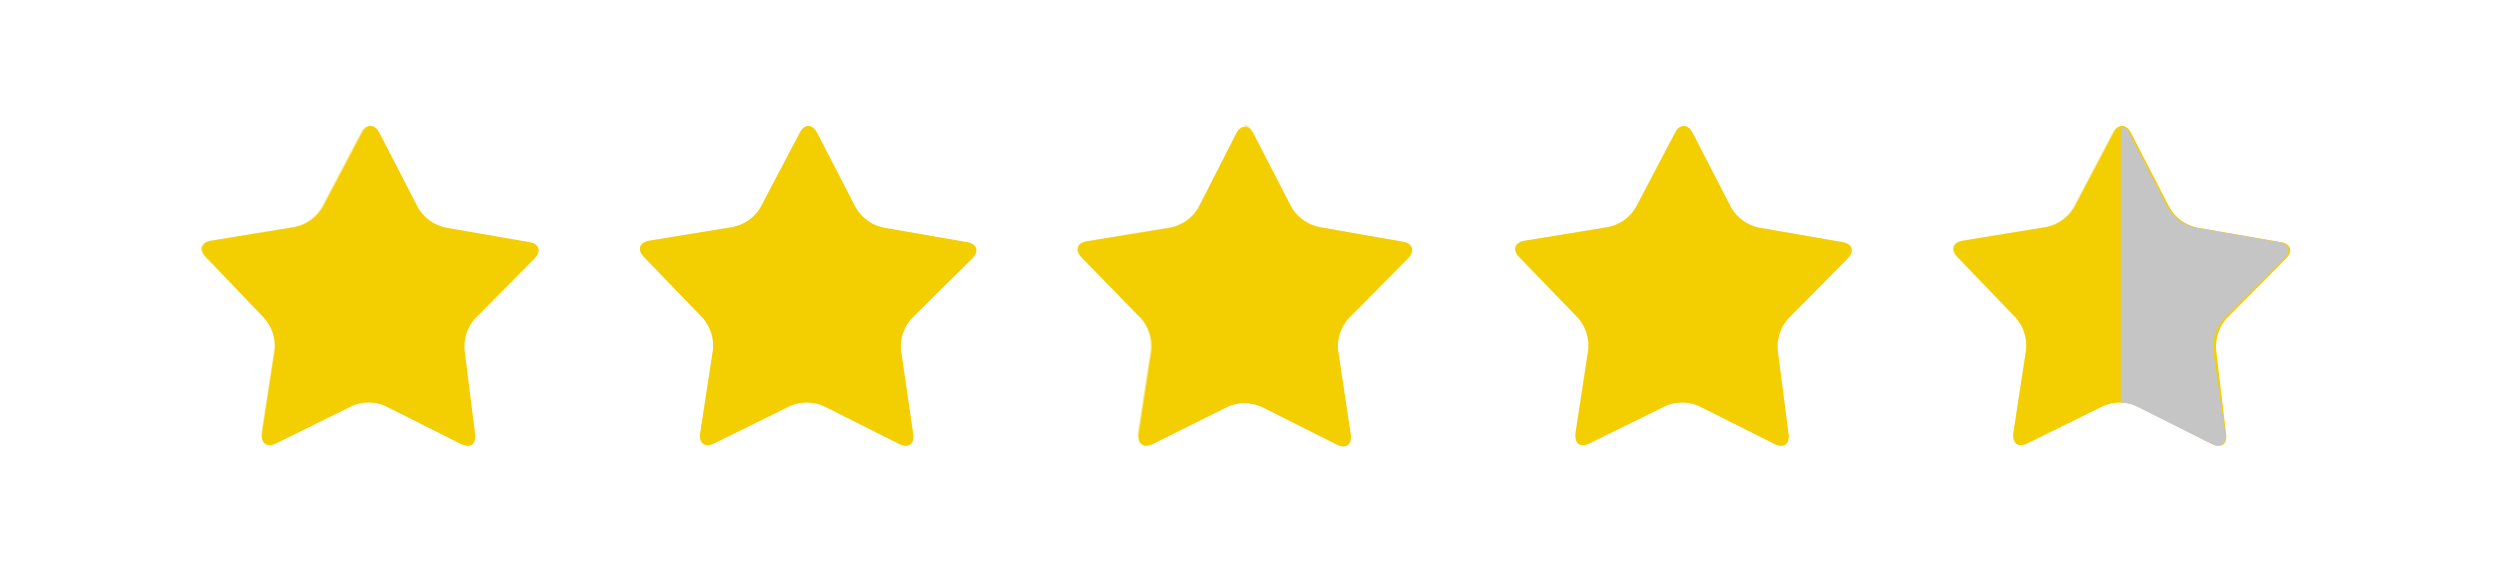
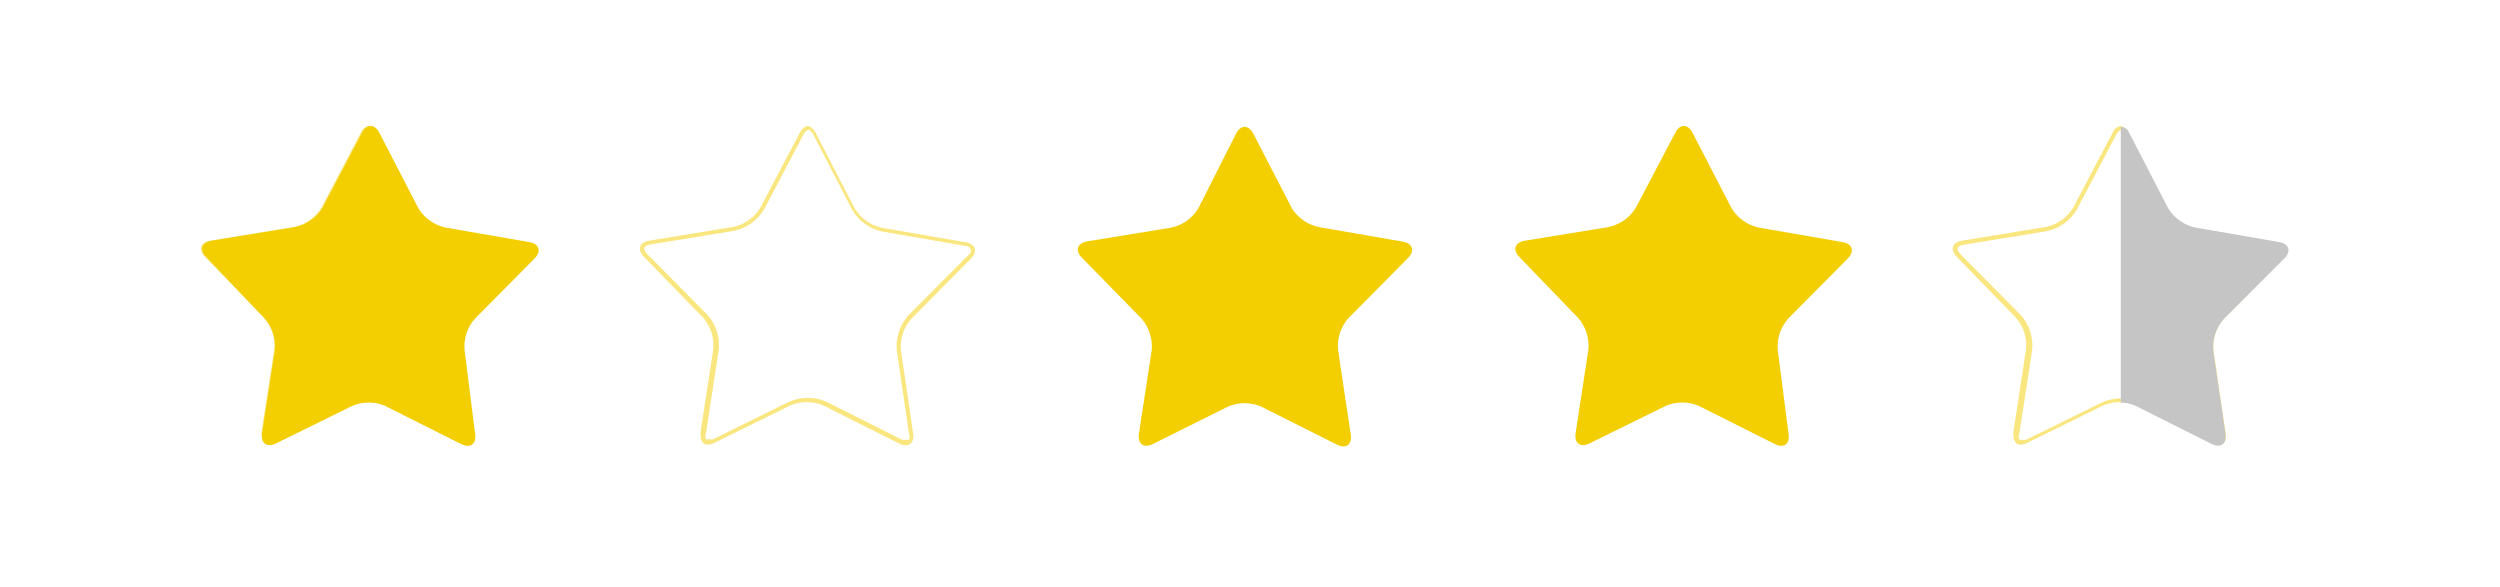
<svg xmlns="http://www.w3.org/2000/svg" width="183" height="43" viewBox="0 0 183 43" fill="none">
  <path d="M34.779 31.767C34.88 32.499 34.433 32.844 33.763 32.499L28.214 29.714C27.829 29.547 27.414 29.462 26.994 29.462C26.575 29.462 26.16 29.547 25.775 29.714L20.206 32.458C19.535 32.783 19.088 32.458 19.189 31.706L20.124 25.608C20.161 25.185 20.11 24.759 19.973 24.357C19.837 23.954 19.619 23.585 19.332 23.271L15.104 18.82C14.576 18.291 14.759 17.743 15.49 17.621L21.588 16.625C22.007 16.541 22.403 16.371 22.753 16.126C23.103 15.882 23.398 15.567 23.62 15.202L26.507 9.714C26.852 9.043 27.421 9.064 27.767 9.714L30.612 15.222C30.832 15.591 31.127 15.909 31.477 16.158C31.826 16.406 32.224 16.579 32.645 16.665L38.742 17.722C39.474 17.844 39.657 18.393 39.129 18.922L34.759 23.332C34.484 23.644 34.276 24.009 34.147 24.403C34.018 24.798 33.97 25.215 34.007 25.629L34.779 31.767Z" fill="#F3CE00" />
  <g style="mix-blend-mode:multiply" opacity="0.5">
    <path d="M27.104 9.524C27.226 9.524 27.348 9.646 27.449 9.849L30.295 15.357C30.526 15.761 30.839 16.112 31.213 16.389C31.588 16.665 32.016 16.861 32.47 16.963L38.567 18.02C38.791 18.02 38.953 18.142 38.994 18.264C39.035 18.385 38.994 18.548 38.791 18.711L34.421 23.121C34.109 23.466 33.872 23.871 33.725 24.312C33.578 24.753 33.524 25.219 33.567 25.682L34.462 31.78C34.518 31.923 34.518 32.083 34.462 32.227C34.436 32.238 34.408 32.244 34.38 32.244C34.352 32.244 34.325 32.238 34.299 32.227C34.185 32.252 34.067 32.252 33.953 32.227L28.405 29.442C27.978 29.257 27.518 29.162 27.053 29.162C26.588 29.162 26.128 29.257 25.701 29.442L20.132 32.186C20.018 32.211 19.901 32.211 19.787 32.186C19.761 32.197 19.733 32.203 19.706 32.203C19.677 32.203 19.65 32.197 19.624 32.186C19.566 32.043 19.566 31.882 19.624 31.739L20.559 25.642C20.608 25.182 20.56 24.717 20.42 24.276C20.28 23.835 20.051 23.428 19.746 23.081L15.275 18.609C15.112 18.446 15.031 18.284 15.071 18.162C15.112 18.04 15.275 17.959 15.498 17.918L21.596 16.922C22.051 16.824 22.482 16.632 22.859 16.359C23.237 16.086 23.554 15.738 23.791 15.337L26.677 9.849C26.779 9.646 26.921 9.524 27.043 9.524H27.104ZM27.043 9.219C26.903 9.235 26.771 9.289 26.66 9.375C26.549 9.461 26.464 9.576 26.413 9.707L23.527 15.194C23.305 15.559 23.009 15.874 22.66 16.119C22.31 16.364 21.913 16.533 21.494 16.617L15.397 17.613C14.665 17.735 14.482 18.264 15.01 18.812L19.34 23.264C19.613 23.579 19.819 23.948 19.945 24.346C20.07 24.745 20.113 25.165 20.071 25.581L19.136 31.678C19.136 32.227 19.279 32.552 19.665 32.552C19.828 32.547 19.988 32.506 20.132 32.43L25.701 29.686C26.086 29.52 26.501 29.433 26.921 29.433C27.34 29.433 27.756 29.52 28.14 29.686L33.689 32.471C33.84 32.548 34.007 32.59 34.177 32.593C34.563 32.593 34.787 32.267 34.706 31.739L33.811 25.642C33.775 25.228 33.822 24.811 33.952 24.416C34.081 24.021 34.289 23.657 34.563 23.345L38.933 18.934C39.462 18.406 39.279 17.857 38.547 17.735L32.449 16.678C32.029 16.592 31.631 16.419 31.281 16.171C30.931 15.922 30.637 15.604 30.417 15.235L27.571 9.727C27.409 9.402 27.165 9.219 26.941 9.219H27.043Z" fill="#F3CE00" />
  </g>
-   <path d="M66.842 31.767C66.944 32.499 66.497 32.844 65.826 32.499L60.277 29.714C59.892 29.547 59.477 29.462 59.058 29.462C58.638 29.462 58.223 29.547 57.838 29.714L52.269 32.458C51.598 32.783 51.151 32.458 51.253 31.706L52.188 25.608C52.229 25.193 52.185 24.773 52.059 24.375C51.934 23.977 51.728 23.608 51.456 23.291L47.147 18.82C46.619 18.291 46.802 17.743 47.533 17.621L53.631 16.625C54.05 16.542 54.447 16.373 54.797 16.128C55.147 15.883 55.442 15.568 55.663 15.202L58.55 9.714C58.895 9.043 59.464 9.064 59.81 9.714L62.655 15.222C62.875 15.591 63.169 15.909 63.52 16.158C63.869 16.406 64.267 16.579 64.688 16.665L70.785 17.722C71.517 17.844 71.7 18.393 71.171 18.922L66.7 23.332C66.426 23.644 66.218 24.009 66.088 24.403C65.959 24.798 65.911 25.215 65.948 25.629L66.842 31.767Z" fill="#F3CE00" />
  <g style="mix-blend-mode:multiply" opacity="0.5">
    <path d="M59.159 9.503C59.281 9.503 59.403 9.625 59.525 9.829L62.371 15.337C62.602 15.741 62.915 16.092 63.289 16.368C63.663 16.645 64.091 16.84 64.546 16.942L70.643 17.999C70.867 17.999 71.029 18.121 71.07 18.243C71.111 18.365 71.07 18.528 70.867 18.69L66.497 23.081C66.186 23.426 65.95 23.831 65.803 24.272C65.656 24.713 65.601 25.179 65.643 25.642L66.537 31.739C66.594 31.883 66.594 32.043 66.537 32.186C66.512 32.197 66.484 32.203 66.456 32.203C66.428 32.203 66.4 32.197 66.375 32.186C66.261 32.212 66.143 32.212 66.029 32.186L60.48 29.402C60.054 29.216 59.594 29.121 59.129 29.121C58.664 29.121 58.204 29.216 57.777 29.402L52.208 32.146C52.094 32.171 51.976 32.171 51.862 32.146C51.834 32.16 51.803 32.167 51.771 32.167C51.739 32.167 51.708 32.16 51.68 32.146C51.621 32.002 51.621 31.842 51.68 31.698L52.615 25.601C52.66 25.14 52.61 24.674 52.466 24.233C52.323 23.792 52.09 23.386 51.781 23.04L47.371 18.589C47.208 18.426 47.127 18.264 47.167 18.142C47.208 18.02 47.371 17.938 47.594 17.898L53.692 16.902C54.153 16.812 54.591 16.627 54.976 16.357C55.361 16.087 55.685 15.74 55.928 15.337L58.814 9.849C58.915 9.646 59.058 9.524 59.18 9.524L59.159 9.503ZM59.18 9.219C58.956 9.219 58.733 9.381 58.55 9.707L55.663 15.194C55.442 15.56 55.147 15.875 54.797 16.12C54.447 16.365 54.05 16.535 53.631 16.617L47.533 17.613C46.802 17.735 46.619 18.264 47.147 18.812L51.476 23.264C51.749 23.58 51.954 23.949 52.08 24.347C52.205 24.745 52.249 25.165 52.208 25.581L51.273 31.678C51.273 32.227 51.415 32.552 51.802 32.552C51.965 32.547 52.124 32.506 52.269 32.43L57.838 29.686C58.223 29.52 58.638 29.434 59.058 29.434C59.477 29.434 59.892 29.52 60.277 29.686L65.826 32.471C65.977 32.549 66.144 32.59 66.314 32.593C66.7 32.593 66.924 32.267 66.842 31.739L65.948 25.642C65.911 25.228 65.959 24.811 66.088 24.416C66.218 24.021 66.426 23.657 66.7 23.345L71.07 18.934C71.598 18.406 71.415 17.857 70.684 17.735L64.586 16.678C64.166 16.592 63.768 16.419 63.418 16.171C63.068 15.922 62.774 15.604 62.554 15.235L59.708 9.727C59.525 9.402 59.302 9.219 59.078 9.219H59.18Z" fill="#F3CE00" />
  </g>
  <path d="M98.877 31.813C98.978 32.545 98.531 32.89 97.86 32.545L92.311 29.76C91.929 29.596 91.518 29.512 91.102 29.512C90.686 29.512 90.275 29.596 89.893 29.76L84.385 32.504C83.714 32.829 83.267 32.504 83.368 31.752L84.303 25.655C84.344 25.239 84.301 24.819 84.175 24.421C84.049 24.023 83.844 23.654 83.572 23.337L79.202 18.866C78.673 18.337 78.856 17.789 79.588 17.667L85.686 16.671C86.105 16.588 86.502 16.419 86.852 16.174C87.202 15.929 87.497 15.614 87.718 15.248L90.482 9.781C90.828 9.11 91.397 9.13 91.742 9.781L94.588 15.289C94.814 15.634 95.106 15.931 95.448 16.161C95.79 16.391 96.175 16.551 96.58 16.63L102.677 17.687C103.409 17.809 103.592 18.358 103.064 18.886L98.694 23.297C98.42 23.61 98.213 23.974 98.084 24.369C97.954 24.763 97.906 25.18 97.942 25.594L98.877 31.813Z" fill="#F3CE00" />
  <g style="mix-blend-mode:multiply" opacity="0.5">
-     <path d="M91.191 9.551C91.313 9.551 91.435 9.673 91.557 9.876L94.403 15.384C94.634 15.788 94.947 16.14 95.321 16.416C95.696 16.692 96.123 16.888 96.578 16.99L102.675 18.047C102.899 18.047 103.061 18.169 103.102 18.291C103.143 18.413 103.102 18.575 102.899 18.738L98.61 23.128C98.299 23.473 98.063 23.879 97.916 24.32C97.769 24.76 97.715 25.227 97.756 25.689L98.651 31.787C98.709 31.93 98.709 32.091 98.651 32.234C98.625 32.245 98.597 32.251 98.569 32.251C98.541 32.251 98.514 32.245 98.488 32.234C98.374 32.259 98.256 32.259 98.142 32.234L92.513 29.47C92.086 29.285 91.626 29.189 91.161 29.189C90.696 29.189 90.236 29.285 89.809 29.47L84.24 32.214C84.126 32.239 84.008 32.239 83.895 32.214C83.866 32.228 83.835 32.235 83.803 32.235C83.771 32.235 83.74 32.228 83.712 32.214C83.653 32.07 83.653 31.91 83.712 31.767L84.647 25.669C84.692 25.208 84.642 24.742 84.498 24.301C84.355 23.86 84.122 23.454 83.813 23.108L79.423 18.636C79.26 18.474 79.179 18.311 79.22 18.189C79.26 18.067 79.423 17.986 79.647 17.945L85.744 16.949C86.2 16.851 86.63 16.66 87.008 16.387C87.385 16.114 87.703 15.766 87.939 15.364L90.826 9.876C90.927 9.673 91.069 9.551 91.191 9.551ZM91.191 9.246C91.052 9.263 90.919 9.317 90.808 9.403C90.698 9.488 90.612 9.603 90.561 9.734L87.675 15.222C87.454 15.587 87.159 15.903 86.809 16.148C86.459 16.393 86.062 16.562 85.642 16.645L79.545 17.64C78.813 17.762 78.63 18.291 79.159 18.84L83.488 23.291C83.76 23.608 83.966 23.976 84.091 24.374C84.217 24.773 84.261 25.192 84.22 25.608L83.285 31.706C83.285 32.254 83.427 32.58 83.813 32.58C83.976 32.575 84.136 32.533 84.281 32.458L89.85 29.714C90.232 29.55 90.643 29.465 91.059 29.465C91.475 29.465 91.886 29.55 92.269 29.714L97.817 32.498C97.969 32.575 98.135 32.617 98.305 32.62C98.691 32.62 98.915 32.295 98.834 31.767L97.939 25.669C97.904 25.255 97.952 24.839 98.081 24.444C98.211 24.049 98.418 23.685 98.691 23.372L103.061 18.962C103.59 18.433 103.407 17.884 102.675 17.762L96.578 16.604C96.157 16.518 95.759 16.345 95.409 16.096C95.059 15.848 94.765 15.529 94.545 15.161L91.699 9.653C91.537 9.327 91.293 9.145 91.069 9.145L91.191 9.246Z" fill="#F3CE00" />
-   </g>
+     </g>
  <path d="M130.924 31.767C131.026 32.499 130.579 32.844 129.908 32.499L124.359 29.714C123.974 29.547 123.559 29.462 123.14 29.462C122.72 29.462 122.305 29.547 121.92 29.714L116.351 32.458C115.68 32.783 115.233 32.458 115.335 31.706L116.27 25.608C116.311 25.193 116.267 24.773 116.141 24.375C116.016 23.977 115.81 23.608 115.538 23.291L111.229 18.82C110.701 18.291 110.884 17.743 111.615 17.621L117.713 16.625C118.132 16.542 118.529 16.373 118.879 16.128C119.229 15.883 119.524 15.568 119.745 15.202L122.632 9.714C122.977 9.043 123.546 9.064 123.892 9.714L126.737 15.222C126.957 15.591 127.252 15.909 127.602 16.158C127.951 16.406 128.349 16.579 128.77 16.665L134.867 17.722C135.599 17.844 135.782 18.393 135.254 18.922L130.884 23.332C130.61 23.645 130.403 24.009 130.274 24.404C130.144 24.799 130.096 25.215 130.132 25.629L130.924 31.767Z" fill="#F3CE00" />
  <g style="mix-blend-mode:multiply" opacity="0.5">
-     <path d="M123.243 9.54C123.365 9.54 123.487 9.662 123.609 9.865L126.454 15.373C126.686 15.777 126.998 16.129 127.373 16.405C127.747 16.681 128.175 16.877 128.629 16.979L134.727 18.036C134.95 18.036 135.113 18.158 135.153 18.28C135.194 18.402 135.153 18.564 134.95 18.727L130.58 23.138C130.268 23.482 130.031 23.887 129.884 24.328C129.737 24.769 129.684 25.236 129.727 25.699L130.621 31.796C130.678 31.94 130.678 32.1 130.621 32.243C130.595 32.255 130.568 32.26 130.54 32.26C130.512 32.26 130.484 32.255 130.458 32.243C130.345 32.269 130.227 32.269 130.113 32.243L124.564 29.459C124.137 29.274 123.677 29.178 123.212 29.178C122.747 29.178 122.287 29.274 121.861 29.459L116.292 32.203C116.178 32.228 116.06 32.228 115.946 32.203C115.918 32.217 115.886 32.224 115.855 32.224C115.823 32.224 115.792 32.217 115.763 32.203C115.707 32.059 115.707 31.899 115.763 31.756L116.698 25.658C116.747 25.198 116.699 24.733 116.559 24.293C116.419 23.852 116.19 23.445 115.885 23.097L111.454 18.625C111.292 18.463 111.21 18.3 111.251 18.178C111.292 18.056 111.454 17.975 111.678 17.934L117.775 16.938C118.231 16.841 118.662 16.65 119.04 16.377C119.418 16.104 119.735 15.755 119.971 15.353L122.857 9.865C122.958 9.662 123.101 9.54 123.223 9.54H123.243ZM123.223 9.235C123.083 9.252 122.951 9.306 122.84 9.392C122.729 9.477 122.643 9.592 122.592 9.723L119.706 15.211C119.485 15.576 119.19 15.892 118.84 16.137C118.49 16.382 118.093 16.551 117.674 16.634L111.576 17.63C110.845 17.751 110.662 18.28 111.19 18.829L115.519 23.28C115.792 23.597 115.997 23.965 116.123 24.363C116.248 24.762 116.292 25.181 116.251 25.597L115.316 31.695C115.316 32.243 115.458 32.569 115.845 32.569C116.008 32.564 116.167 32.522 116.312 32.447L121.881 29.703C122.266 29.536 122.681 29.45 123.101 29.45C123.52 29.45 123.935 29.536 124.32 29.703L129.869 32.487C130.02 32.565 130.187 32.607 130.357 32.609C130.743 32.609 130.966 32.284 130.885 31.756L129.991 25.658C129.955 25.244 130.004 24.828 130.133 24.433C130.262 24.038 130.47 23.674 130.743 23.361L135.194 18.93C135.723 18.402 135.54 17.853 134.808 17.731L128.71 16.674C128.29 16.588 127.892 16.415 127.542 16.167C127.192 15.918 126.898 15.6 126.678 15.231L123.832 9.723C123.67 9.398 123.426 9.215 123.202 9.215L123.223 9.235Z" fill="#F3CE00" />
-   </g>
-   <path d="M162.953 31.767C163.055 32.499 162.608 32.844 161.937 32.499L156.388 29.714C156.006 29.55 155.594 29.466 155.179 29.466C154.763 29.466 154.351 29.55 153.969 29.714L148.4 32.458C147.73 32.783 147.282 32.458 147.384 31.706L148.319 25.608C148.36 25.193 148.316 24.773 148.19 24.375C148.065 23.977 147.859 23.608 147.587 23.291L143.319 18.82C142.791 18.291 142.973 17.743 143.705 17.621L149.803 16.625C150.222 16.542 150.619 16.373 150.969 16.128C151.319 15.883 151.614 15.568 151.835 15.202L154.721 9.714C155.067 9.043 155.636 9.064 155.982 9.714L158.827 15.222C159.047 15.591 159.341 15.909 159.691 16.158C160.041 16.406 160.439 16.579 160.86 16.665L166.957 17.722C167.689 17.844 167.872 18.393 167.343 18.922L162.973 23.332C162.7 23.645 162.493 24.009 162.364 24.404C162.234 24.799 162.186 25.215 162.221 25.629L162.953 31.767Z" fill="#F3CE00" />
+     </g>
  <g style="mix-blend-mode:multiply" opacity="0.5">
    <path d="M155.277 9.524C155.399 9.524 155.521 9.646 155.643 9.849L158.489 15.357C158.72 15.761 159.033 16.112 159.407 16.389C159.782 16.665 160.209 16.861 160.663 16.963L166.761 18.02C166.985 18.02 167.147 18.142 167.188 18.264C167.228 18.385 167.188 18.548 166.985 18.711L162.615 23.121C162.303 23.466 162.066 23.871 161.919 24.312C161.772 24.753 161.718 25.219 161.761 25.682L162.655 31.78C162.714 31.923 162.714 32.084 162.655 32.227C162.63 32.238 162.602 32.244 162.574 32.244C162.546 32.244 162.518 32.238 162.493 32.227C162.379 32.252 162.261 32.252 162.147 32.227L156.598 29.442C156.172 29.257 155.712 29.162 155.247 29.162C154.782 29.162 154.322 29.257 153.895 29.442L148.326 32.186C148.212 32.212 148.094 32.212 147.981 32.186C147.955 32.197 147.927 32.203 147.899 32.203C147.871 32.203 147.844 32.197 147.818 32.186C147.759 32.043 147.759 31.882 147.818 31.739L148.753 25.642C148.801 25.182 148.754 24.717 148.614 24.276C148.474 23.835 148.245 23.428 147.94 23.081L143.509 18.609C143.346 18.446 143.265 18.284 143.306 18.162C143.346 18.04 143.509 17.959 143.733 17.918L149.83 16.922C150.286 16.824 150.716 16.632 151.094 16.359C151.471 16.086 151.789 15.738 152.025 15.337L154.911 9.849C155.013 9.646 155.155 9.524 155.277 9.524ZM155.277 9.219C155.138 9.235 155.005 9.289 154.894 9.375C154.783 9.461 154.698 9.576 154.647 9.707L151.761 15.194C151.54 15.56 151.245 15.875 150.895 16.12C150.545 16.365 150.148 16.535 149.728 16.617L143.631 17.613C142.899 17.735 142.716 18.264 143.245 18.812L147.574 23.264C147.846 23.58 148.051 23.949 148.177 24.347C148.303 24.745 148.347 25.165 148.306 25.581L147.371 31.678C147.371 32.227 147.513 32.552 147.899 32.552C148.062 32.547 148.222 32.506 148.367 32.43L153.936 29.686C154.318 29.522 154.729 29.438 155.145 29.438C155.561 29.438 155.972 29.522 156.355 29.686L161.903 32.471C162.054 32.549 162.221 32.59 162.391 32.593C162.777 32.593 163.001 32.267 162.92 31.739L162.025 25.642C161.99 25.228 162.038 24.811 162.167 24.416C162.297 24.022 162.504 23.657 162.777 23.345L167.147 18.934C167.676 18.406 167.493 17.857 166.761 17.735L160.663 16.678C160.243 16.592 159.845 16.419 159.495 16.171C159.145 15.922 158.851 15.604 158.631 15.235L155.785 9.727C155.623 9.402 155.379 9.219 155.155 9.219H155.277Z" fill="#F3CE00" />
  </g>
  <path d="M167.214 18.919C167.742 18.391 167.559 17.842 166.828 17.72L160.73 16.663C160.31 16.577 159.912 16.404 159.562 16.156C159.212 15.907 158.917 15.589 158.697 15.22L155.852 9.712C155.804 9.589 155.72 9.482 155.612 9.406C155.503 9.33 155.375 9.288 155.242 9.285V29.468C155.621 29.471 155.995 29.554 156.34 29.712L161.889 32.496C162.559 32.822 163.006 32.496 162.905 31.765L162.01 25.667C161.975 25.253 162.023 24.837 162.153 24.442C162.282 24.048 162.489 23.683 162.763 23.37L167.214 18.919Z" fill="#C5C5C6" />
</svg>